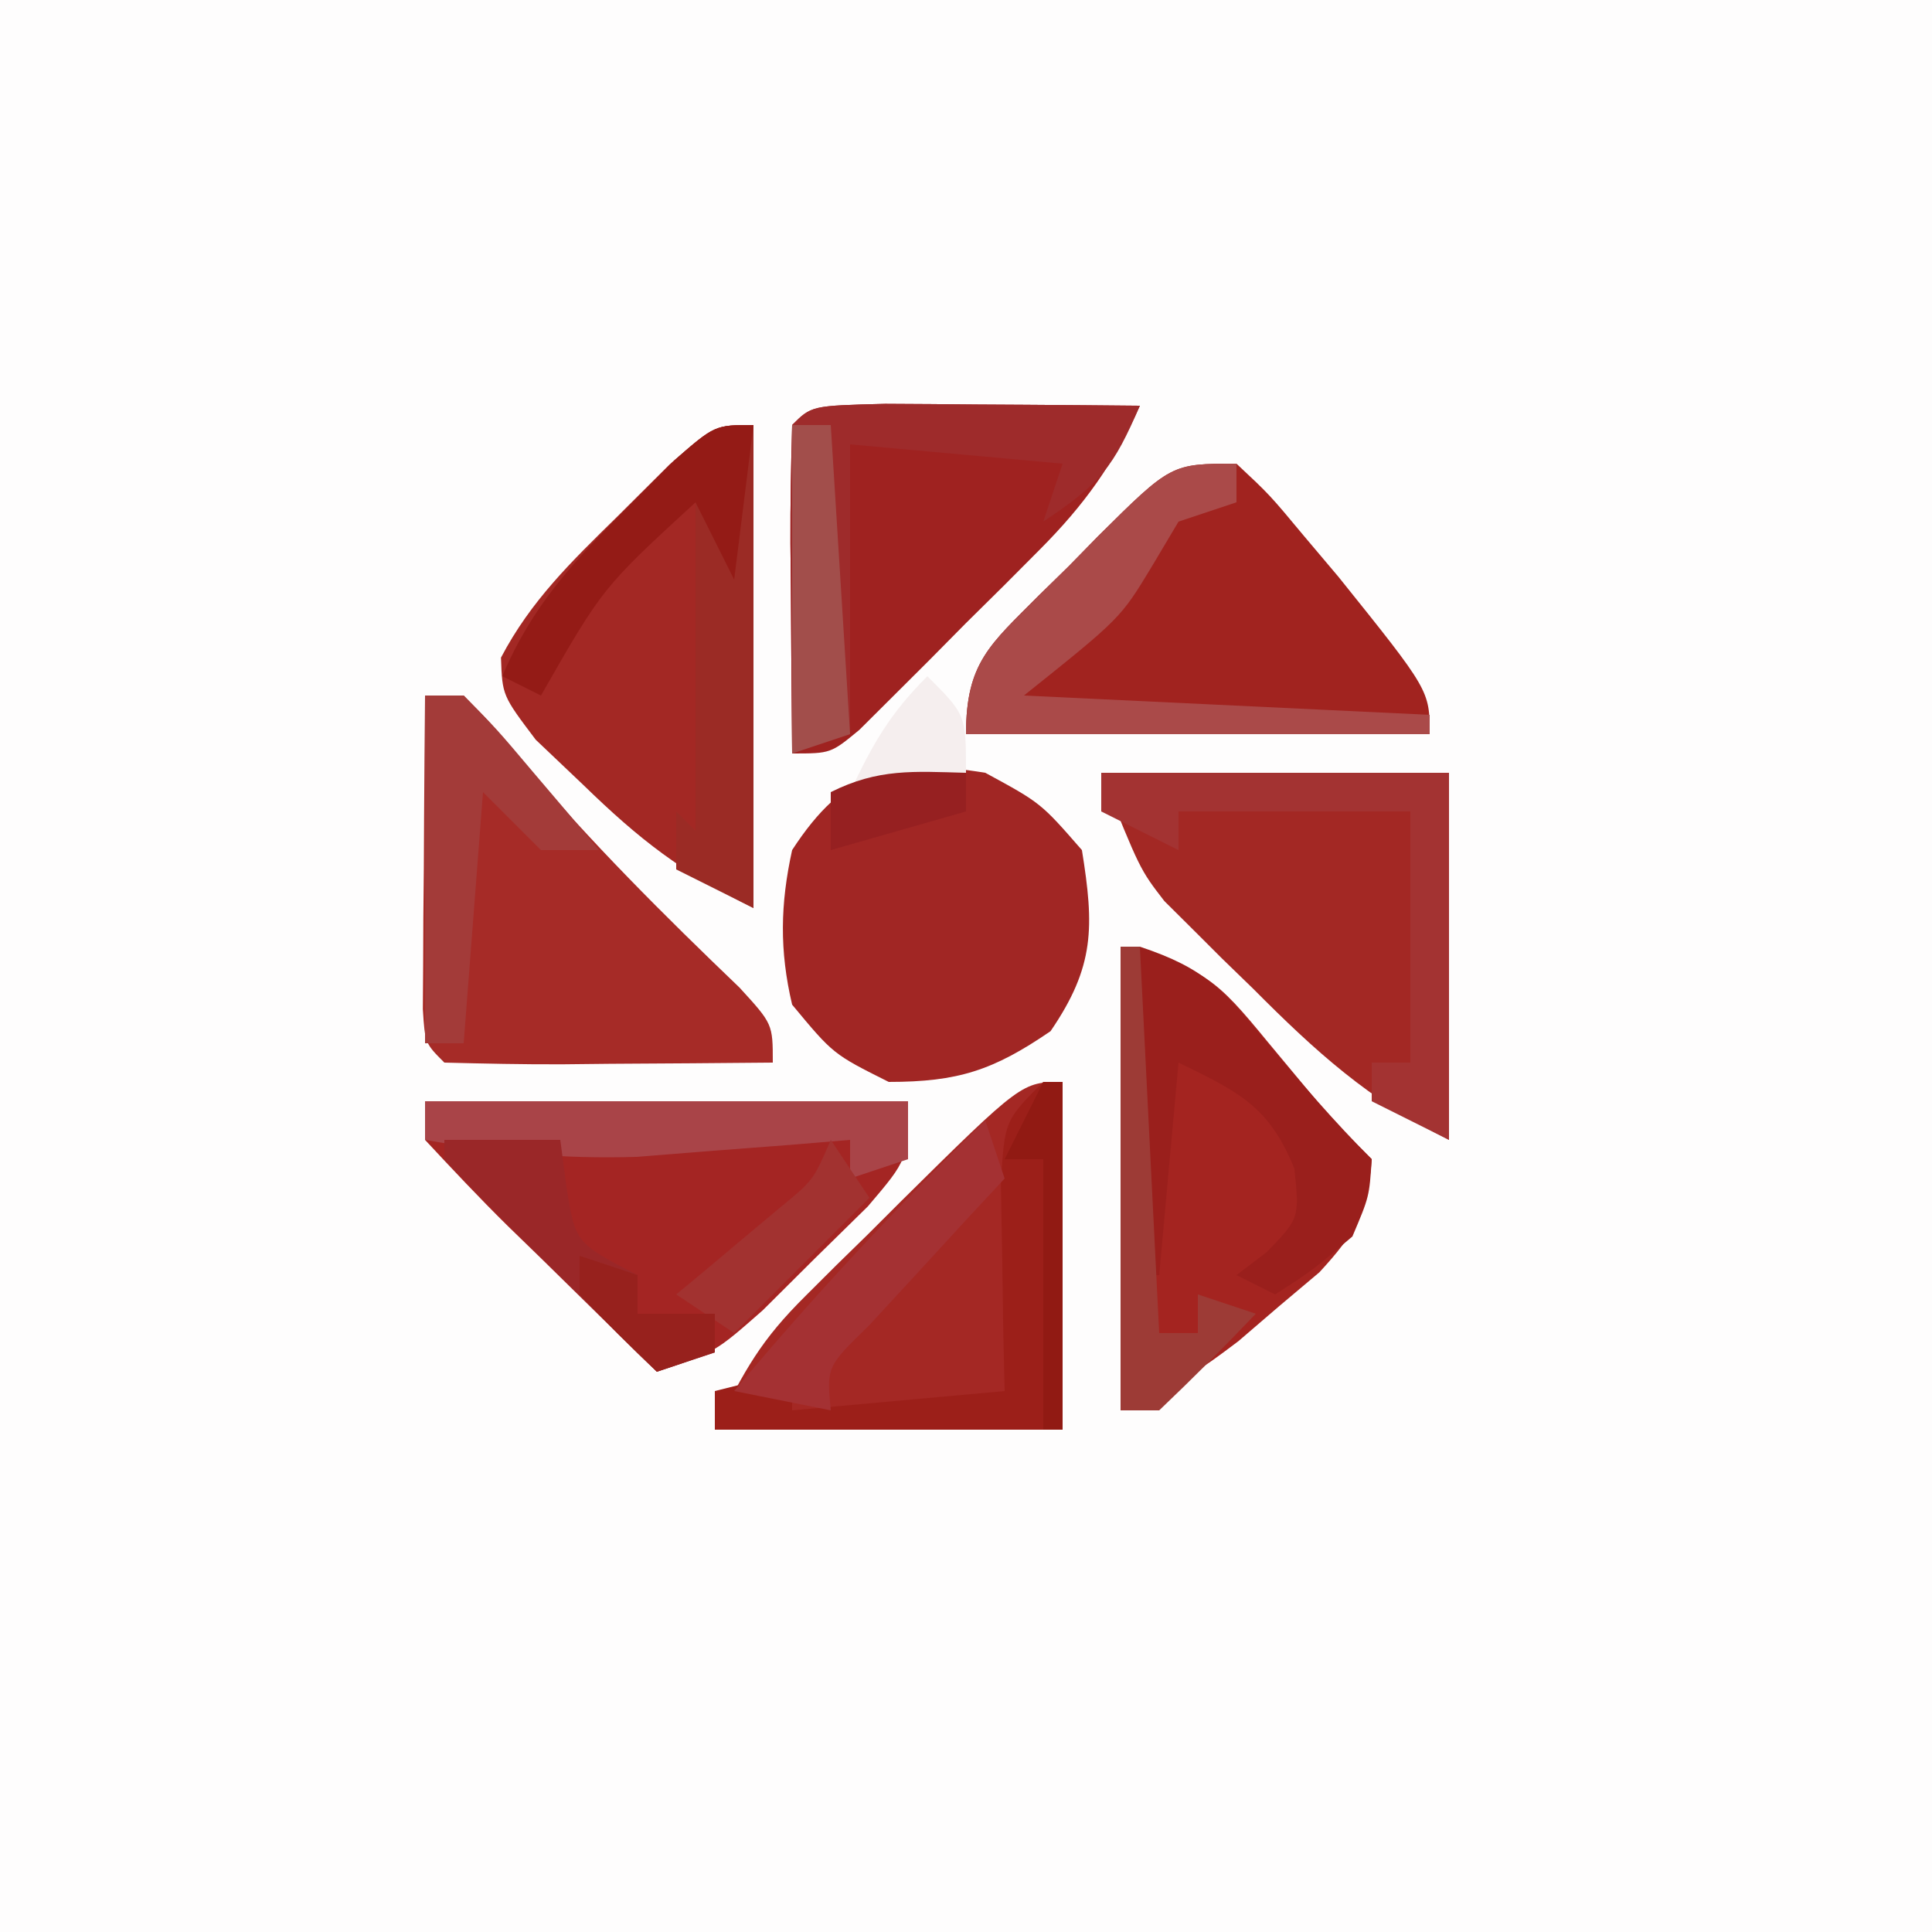
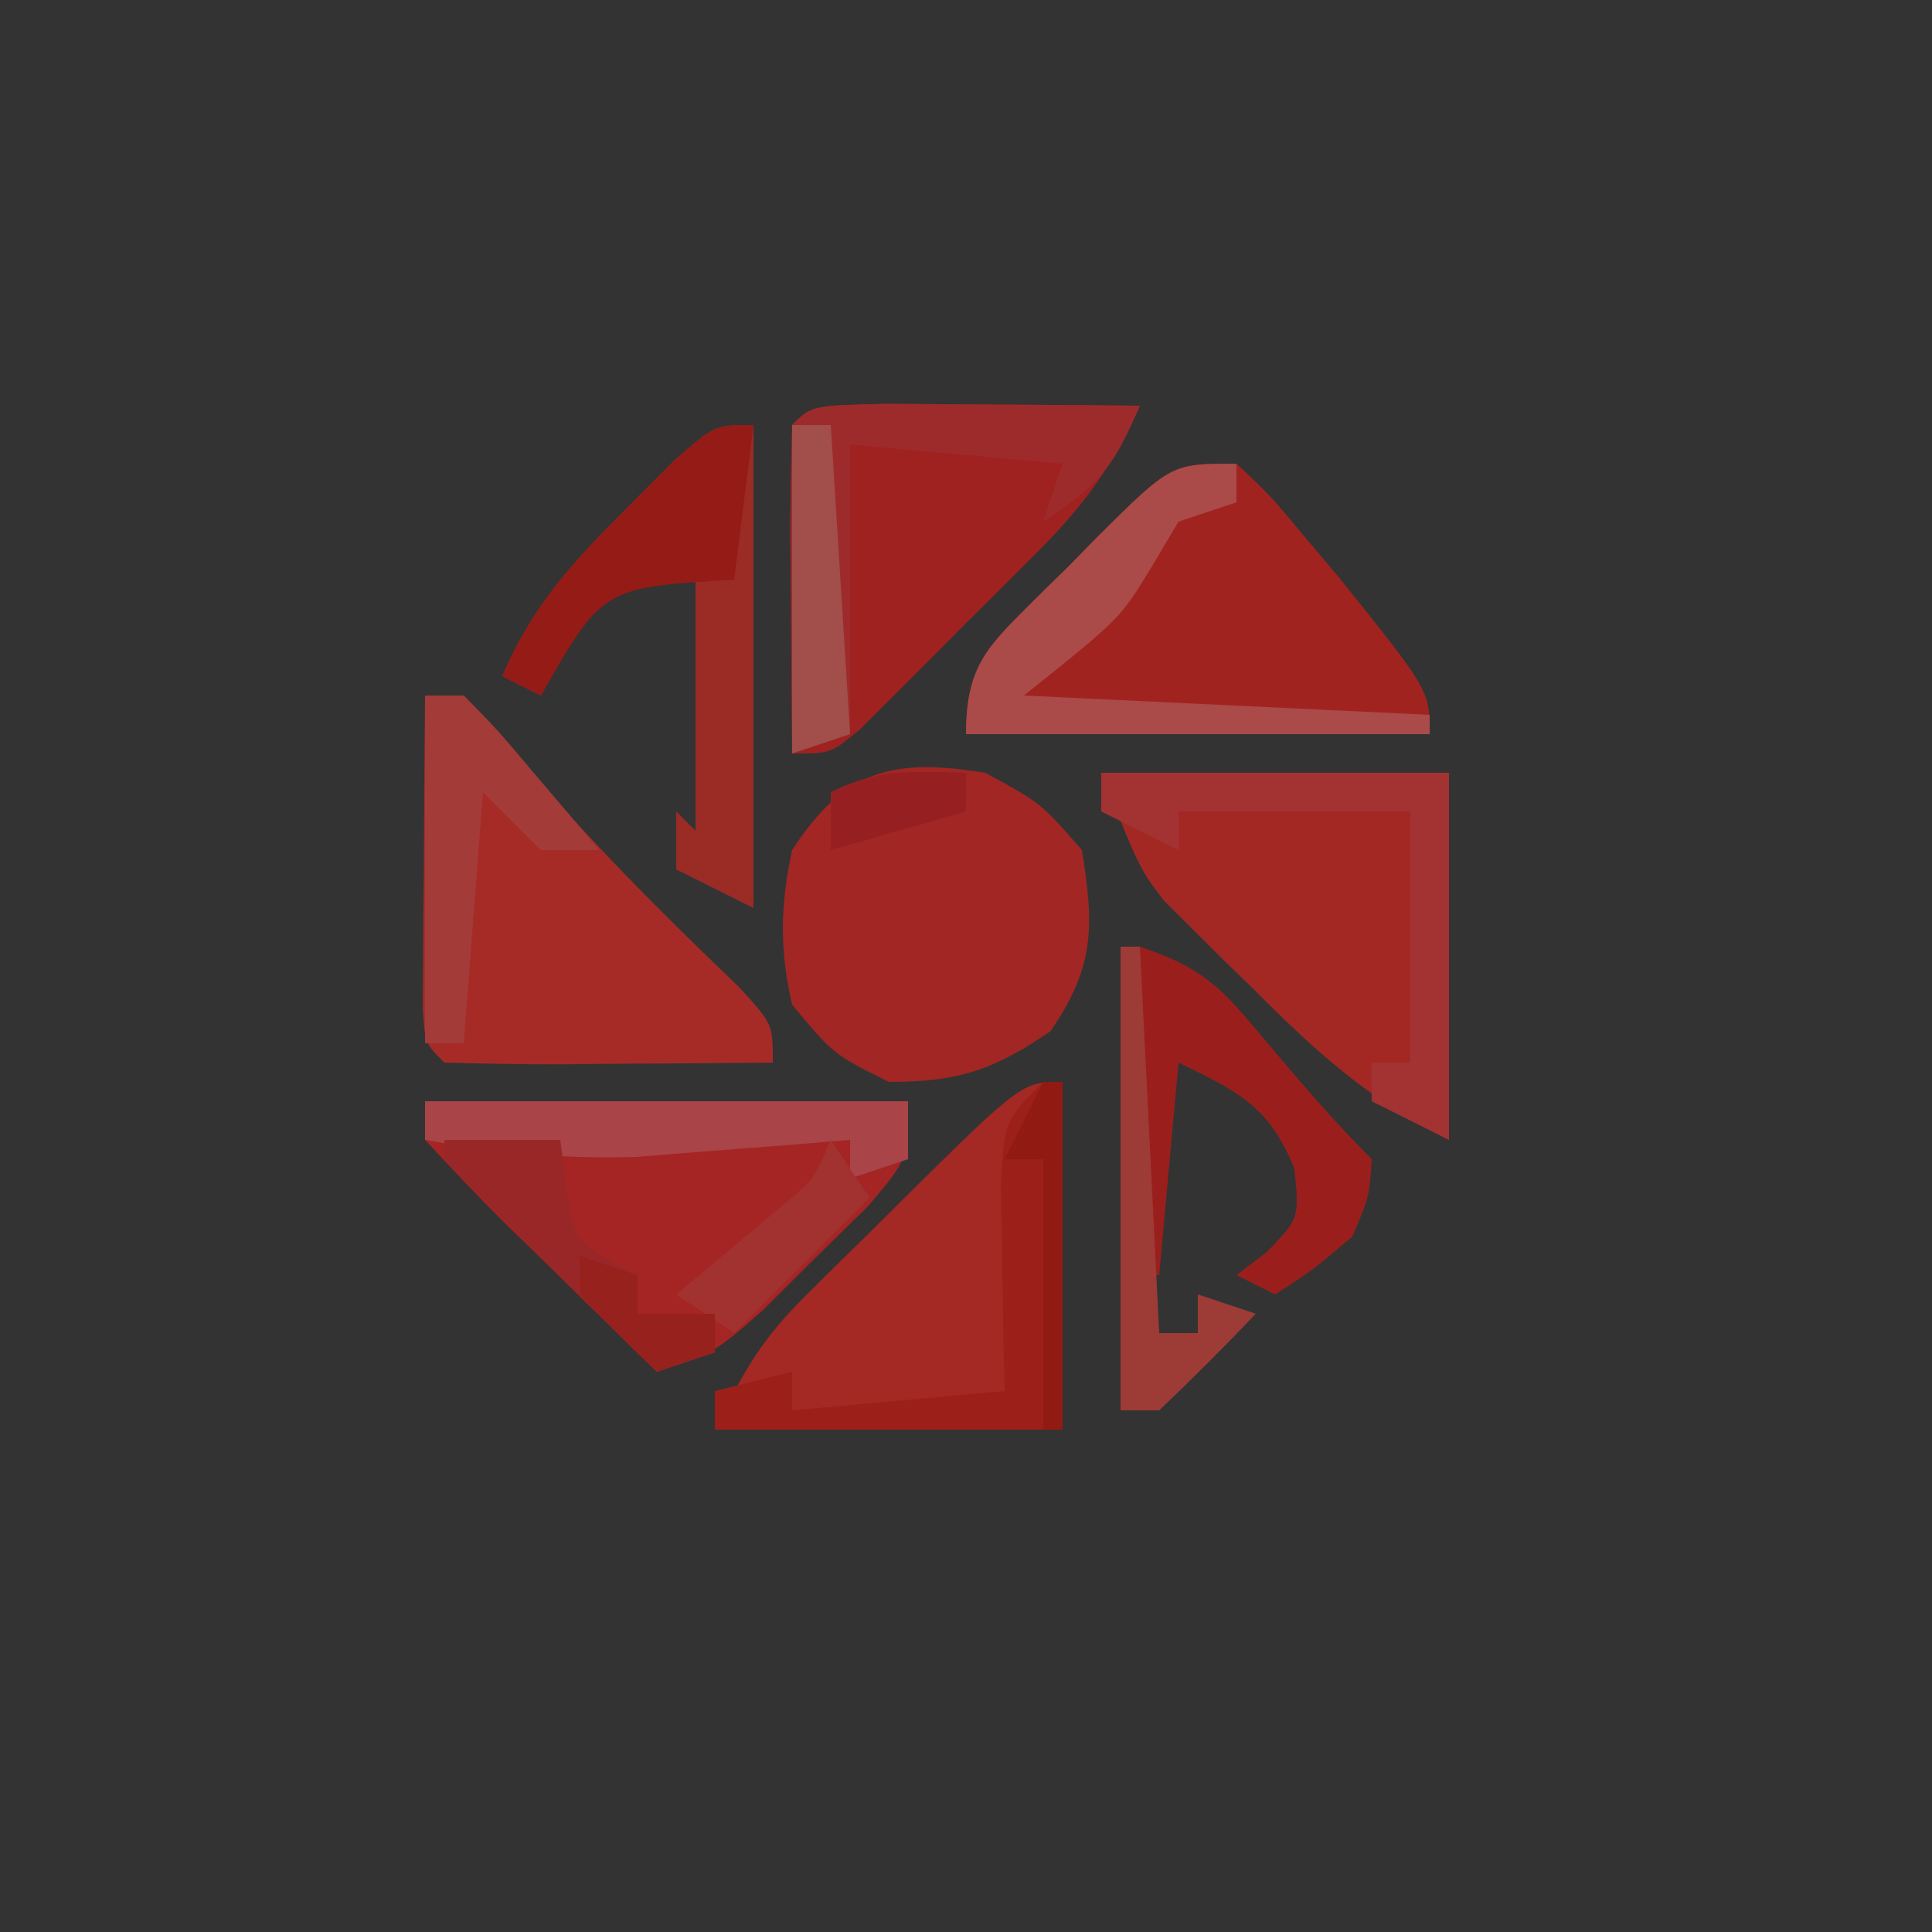
<svg xmlns="http://www.w3.org/2000/svg" width="100" height="100">
  <rect width="100%" height="100%" fill="#333333" stroke="none" />
-   <path d="M0 0 C33 0 66 0 100 0 C100 33 100 66 100 100 C67 100 34 100 0 100 C0 67 0 34 0 0 Z " fill="#FEFDFD" transform="translate(0,0)" />
  <path d="M0 0 C8.25 0 16.5 0 25 0 C25 3 25 3 22.918 5.445 C22.017 6.33 21.116 7.214 20.188 8.125 C19.294 9.014 18.401 9.904 17.48 10.82 C15 13 15 13 12 14 C9.994 12.048 7.995 10.089 6 8.125 C5.428 7.569 4.855 7.014 4.266 6.441 C2.805 4.999 1.399 3.503 0 2 C0 1.34 0 0.68 0 0 Z " fill="#A42523" transform="translate(22,57)" />
  <path d="M0 0 C5.94 0 11.88 0 18 0 C18 6.27 18 12.54 18 19 C13.853 16.927 11.09 14.422 7.875 11.188 C7.337 10.666 6.8 10.145 6.246 9.607 C5.471 8.833 5.471 8.833 4.68 8.043 C3.979 7.347 3.979 7.347 3.265 6.637 C2 5 2 5 0 0 Z " fill="#A32824" transform="translate(57,40)" />
  <path d="M0 0 C1.719 1.609 1.719 1.609 3.5 3.75 C4.088 4.446 4.676 5.142 5.281 5.859 C10 11.736 10 11.736 10 14 C2.08 14 -5.84 14 -14 14 C-14 10.295 -12.759 9.369 -10.236 6.826 C-9.725 6.327 -9.214 5.827 -8.688 5.312 C-8.188 4.801 -7.688 4.29 -7.174 3.764 C-3.38 0 -3.38 0 0 0 Z " fill="#A1231F" transform="translate(64,24)" />
  <path d="M0 0 C2.875 1.562 2.875 1.562 5 4 C5.639 7.973 5.669 10.023 3.375 13.375 C0.415 15.4 -1.405 16 -5 16 C-7.875 14.562 -7.875 14.562 -10 12 C-10.659 9.199 -10.615 6.807 -10 4 C-7.302 -0.151 -4.808 -0.785 0 0 Z " fill="#A12624" transform="translate(51,40)" />
-   <path d="M0 0 C0 8.25 0 16.5 0 25 C-3.729 23.135 -5.866 21.491 -8.812 18.625 C-9.623 17.854 -10.434 17.083 -11.27 16.289 C-13 14 -13 14 -13.07 12.039 C-11.524 9.093 -9.432 7.076 -7.062 4.75 C-6.167 3.858 -5.271 2.966 -4.348 2.047 C-2 0 -2 0 0 0 Z " fill="#A32824" transform="translate(39,22)" />
  <path d="M0 0 C0.66 0 1.32 0 2 0 C3.41 1.434 3.41 1.434 5.062 3.438 C8.571 7.59 12.355 11.358 16.277 15.117 C18 17 18 17 18 19 C15.187 19.027 12.375 19.047 9.562 19.062 C8.76 19.071 7.958 19.079 7.131 19.088 C5.087 19.097 3.043 19.052 1 19 C0 18 0 18 -0.114 16.234 C-0.108 15.485 -0.103 14.736 -0.098 13.965 C-0.094 13.156 -0.091 12.347 -0.088 11.514 C-0.08 10.664 -0.071 9.813 -0.062 8.938 C-0.058 8.083 -0.053 7.229 -0.049 6.35 C-0.037 4.233 -0.019 2.117 0 0 Z " fill="#A62B27" transform="translate(22,36)" />
  <path d="M0 0 C1.582 0.007 3.164 0.019 4.746 0.035 C5.552 0.04 6.359 0.044 7.189 0.049 C9.188 0.061 11.186 0.079 13.184 0.098 C11.833 3.108 10.32 5.217 7.996 7.551 C7.38 8.17 6.764 8.788 6.129 9.426 C5.166 10.377 5.166 10.377 4.184 11.348 C3.542 11.997 2.9 12.647 2.238 13.316 C1.314 14.237 1.314 14.237 0.371 15.176 C-0.192 15.737 -0.756 16.298 -1.336 16.876 C-2.816 18.098 -2.816 18.098 -4.816 18.098 C-4.843 15.285 -4.863 12.473 -4.879 9.66 C-4.887 8.858 -4.896 8.055 -4.904 7.229 C-4.913 5.185 -4.869 3.141 -4.816 1.098 C-3.816 0.098 -3.816 0.098 0 0 Z " fill="#9F2220" transform="translate(45.816,20.902)" />
  <path d="M0 0 C0 5.94 0 11.88 0 18 C-5.94 18 -11.88 18 -18 18 C-16.422 14.844 -15.629 13.378 -13.285 11.055 C-12.764 10.535 -12.242 10.016 -11.705 9.48 C-10.892 8.686 -10.892 8.686 -10.062 7.875 C-9.524 7.337 -8.986 6.8 -8.432 6.246 C-2.115 0 -2.115 0 0 0 Z " fill="#A42824" transform="translate(55,56)" />
-   <path d="M0 0 C4.319 1.08 4.937 1.663 7.625 4.938 C8.215 5.648 8.806 6.358 9.414 7.09 C9.937 7.72 10.461 8.351 11 9 C11.66 9.66 12.32 10.32 13 11 C12.805 13.714 12.142 14.846 10.293 16.852 C9.598 17.437 8.903 18.022 8.188 18.625 C7.5 19.215 6.813 19.806 6.105 20.414 C4 22 4 22 0 24 C0 16.08 0 8.16 0 0 Z " fill="#A42420" transform="translate(58,49)" />
  <path d="M0 0 C1.582 0.007 3.164 0.019 4.746 0.035 C5.552 0.04 6.359 0.044 7.189 0.049 C9.188 0.061 11.186 0.079 13.184 0.098 C11.814 3.259 11.195 4.09 8.184 6.098 C8.514 5.108 8.844 4.118 9.184 3.098 C5.554 2.768 1.924 2.438 -1.816 2.098 C-1.816 7.048 -1.816 11.998 -1.816 17.098 C-2.806 17.428 -3.796 17.758 -4.816 18.098 C-4.843 15.285 -4.863 12.473 -4.879 9.66 C-4.887 8.858 -4.896 8.055 -4.904 7.229 C-4.913 5.185 -4.869 3.141 -4.816 1.098 C-3.816 0.098 -3.816 0.098 0 0 Z " fill="#9E2B2B" transform="translate(45.816,20.902)" />
  <path d="M0 0 C0 8.25 0 16.5 0 25 C-1.32 24.34 -2.64 23.68 -4 23 C-4 22.01 -4 21.02 -4 20 C-3.67 20.33 -3.34 20.66 -3 21 C-3 15.39 -3 9.78 -3 4 C-8.081 8.659 -8.081 8.659 -11 14 C-11.66 13.67 -12.32 13.34 -13 13 C-11.468 9.369 -9.282 7.014 -6.5 4.25 C-5.706 3.451 -4.912 2.652 -4.094 1.828 C-2 0 -2 0 0 0 Z " fill="#9B2B25" transform="translate(39,22)" />
  <path d="M0 0 C5.94 0 11.88 0 18 0 C18 6.27 18 12.54 18 19 C16.68 18.34 15.36 17.68 14 17 C14 16.34 14 15.68 14 15 C14.66 15 15.32 15 16 15 C16 10.71 16 6.42 16 2 C12.04 2 8.08 2 4 2 C4 2.66 4 3.32 4 4 C2.68 3.34 1.36 2.68 0 2 C0 1.34 0 0.68 0 0 Z " fill="#A33332" transform="translate(57,40)" />
  <path d="M0 0 C0 0.66 0 1.32 0 2 C-0.99 2.33 -1.98 2.66 -3 3 C-3.454 3.763 -3.908 4.526 -4.375 5.312 C-6 8 -6 8 -11 12 C-4.07 12.33 2.86 12.66 10 13 C10 13.33 10 13.66 10 14 C2.08 14 -5.84 14 -14 14 C-14 10.295 -12.759 9.369 -10.236 6.826 C-9.725 6.327 -9.214 5.827 -8.688 5.312 C-8.188 4.801 -7.688 4.29 -7.174 3.764 C-3.38 0 -3.38 0 0 0 Z " fill="#AA4A49" transform="translate(64,24)" />
  <path d="M0 0 C8.25 0 16.5 0 25 0 C25 0.99 25 1.98 25 3 C24.01 3.33 23.02 3.66 22 4 C22 3.34 22 2.68 22 2 C20.498 2.126 20.498 2.126 18.965 2.254 C17.622 2.357 16.28 2.46 14.938 2.562 C12.971 2.719 12.971 2.719 10.965 2.879 C7.077 2.998 3.809 2.669 0 2 C0 1.34 0 0.68 0 0 Z " fill="#A94448" transform="translate(22,57)" />
  <path d="M0 0 C3.42 1.14 4.289 2.222 6.562 4.938 C8.331 7.033 10.06 9.06 12 11 C11.875 12.938 11.875 12.938 11 15 C8.938 16.75 8.938 16.75 7 18 C6.34 17.67 5.68 17.34 5 17 C5.516 16.608 6.031 16.216 6.562 15.812 C8.259 14.059 8.259 14.059 8 11.5 C6.701 8.252 5.082 7.501 2 6 C1.67 9.63 1.34 13.26 1 17 C0.67 17 0.34 17 0 17 C0 11.39 0 5.78 0 0 Z " fill="#9A1F1C" transform="translate(59,49)" />
  <path d="M0 0 C0.33 0 0.66 0 1 0 C1 5.94 1 11.88 1 18 C-4.94 18 -10.88 18 -17 18 C-17 17.34 -17 16.68 -17 16 C-15.68 15.67 -14.36 15.34 -13 15 C-13 15.66 -13 16.32 -13 17 C-9.37 16.67 -5.74 16.34 -2 16 C-2.023 15.013 -2.046 14.025 -2.07 13.008 C-2.088 11.726 -2.106 10.445 -2.125 9.125 C-2.148 7.849 -2.171 6.573 -2.195 5.258 C-2 2 -2 2 0 0 Z " fill="#9C1F19" transform="translate(54,56)" />
  <path d="M0 0 C0.66 0 1.32 0 2 0 C3.727 1.75 3.727 1.75 5.625 4 C6.257 4.742 6.888 5.485 7.539 6.25 C8.021 6.827 8.503 7.405 9 8 C8.01 8 7.02 8 6 8 C5.01 7.01 4.02 6.02 3 5 C2.67 9.29 2.34 13.58 2 18 C1.34 18 0.68 18 0 18 C0 12.06 0 6.12 0 0 Z " fill="#A33B39" transform="translate(22,36)" />
-   <path d="M0 0 C0.33 0.99 0.66 1.98 1 3 C0.35 3.699 -0.299 4.397 -0.969 5.117 C-2.222 6.482 -2.222 6.482 -3.5 7.875 C-4.335 8.78 -5.171 9.685 -6.031 10.617 C-8.212 12.742 -8.212 12.742 -8 15 C-9.65 14.67 -11.3 14.34 -13 14 C-8.884 9.081 -4.596 4.474 0 0 Z " fill="#A43133" transform="translate(51,58)" />
  <path d="M0 0 C0.33 0 0.66 0 1 0 C1.33 6.6 1.66 13.2 2 20 C2.66 20 3.32 20 4 20 C4 19.34 4 18.68 4 18 C4.99 18.33 5.98 18.66 7 19 C5.377 20.709 3.707 22.374 2 24 C1.34 24 0.68 24 0 24 C0 16.08 0 8.16 0 0 Z " fill="#9D3B36" transform="translate(58,49)" />
  <path d="M0 0 C1.98 0 3.96 0 6 0 C6.103 0.784 6.206 1.567 6.312 2.375 C6.776 5.33 6.776 5.33 10 7 C10 7.66 10 8.32 10 9 C11.32 9 12.64 9 14 9 C14 9.66 14 10.32 14 11 C13.01 11.33 12.02 11.66 11 12 C9.164 10.19 7.331 8.378 5.5 6.562 C4.975 6.046 4.451 5.53 3.91 4.998 C2.588 3.684 1.292 2.344 0 1 C0 0.67 0 0.34 0 0 Z " fill="#9A2728" transform="translate(23,59)" />
-   <path d="M0 0 C-0.33 2.64 -0.66 5.28 -1 8 C-1.66 6.68 -2.32 5.36 -3 4 C-7.806 8.414 -7.806 8.414 -11 14 C-11.66 13.67 -12.32 13.34 -13 13 C-11.468 9.369 -9.282 7.014 -6.5 4.25 C-5.706 3.451 -4.912 2.652 -4.094 1.828 C-2 0 -2 0 0 0 Z " fill="#941B16" transform="translate(39,22)" />
+   <path d="M0 0 C-0.33 2.64 -0.66 5.28 -1 8 C-7.806 8.414 -7.806 8.414 -11 14 C-11.66 13.67 -12.32 13.34 -13 13 C-11.468 9.369 -9.282 7.014 -6.5 4.25 C-5.706 3.451 -4.912 2.652 -4.094 1.828 C-2 0 -2 0 0 0 Z " fill="#941B16" transform="translate(39,22)" />
  <path d="M0 0 C0.66 0 1.32 0 2 0 C2.33 5.28 2.66 10.56 3 16 C2.01 16.33 1.02 16.66 0 17 C0 11.39 0 5.78 0 0 Z " fill="#A24E4B" transform="translate(41,22)" />
  <path d="M0 0 C0.66 0.99 1.32 1.98 2 3 C-0.31 5.31 -2.62 7.62 -5 10 C-5.99 9.34 -6.98 8.68 -8 8 C-7.506 7.59 -7.013 7.18 -6.504 6.758 C-5.863 6.219 -5.223 5.68 -4.562 5.125 C-3.924 4.591 -3.286 4.058 -2.629 3.508 C-0.892 2.078 -0.892 2.078 0 0 Z " fill="#A23230" transform="translate(43,59)" />
  <path d="M0 0 C0.33 0 0.66 0 1 0 C1 5.94 1 11.88 1 18 C0.67 18 0.34 18 0 18 C0 13.38 0 8.76 0 4 C-0.66 4 -1.32 4 -2 4 C-1.34 2.68 -0.68 1.36 0 0 Z " fill="#911A13" transform="translate(54,56)" />
-   <path d="M0 0 C2 2 2 2 2 5 C0.02 5.33 -1.96 5.66 -4 6 C-2.848 3.532 -1.952 1.952 0 0 Z " fill="#F5EEEE" transform="translate(48,35)" />
  <path d="M0 0 C0.99 0.33 1.98 0.66 3 1 C3 1.66 3 2.32 3 3 C4.32 3 5.64 3 7 3 C7 3.66 7 4.32 7 5 C6.01 5.33 5.02 5.66 4 6 C2.624 4.71 1.292 3.373 0 2 C0 1.34 0 0.68 0 0 Z " fill="#97211D" transform="translate(30,65)" />
  <path d="M0 0 C0 0.66 0 1.32 0 2 C-2.31 2.66 -4.62 3.32 -7 4 C-7 3.01 -7 2.02 -7 1 C-4.537 -0.231 -2.72 -0.072 0 0 Z " fill="#962021" transform="translate(50,40)" />
</svg>